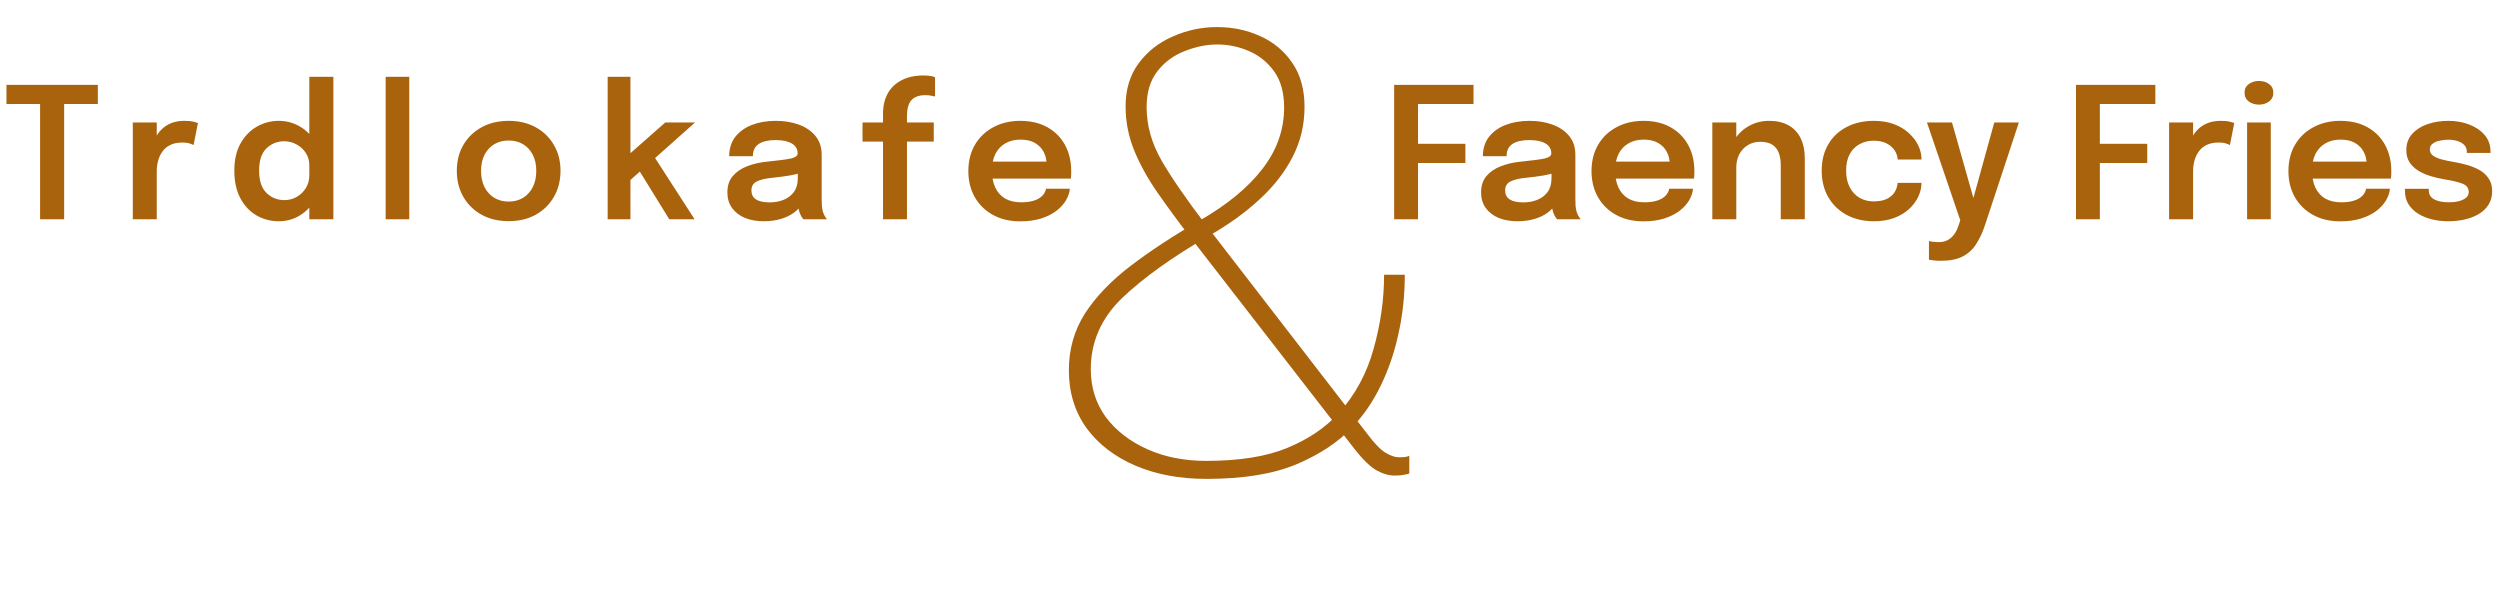
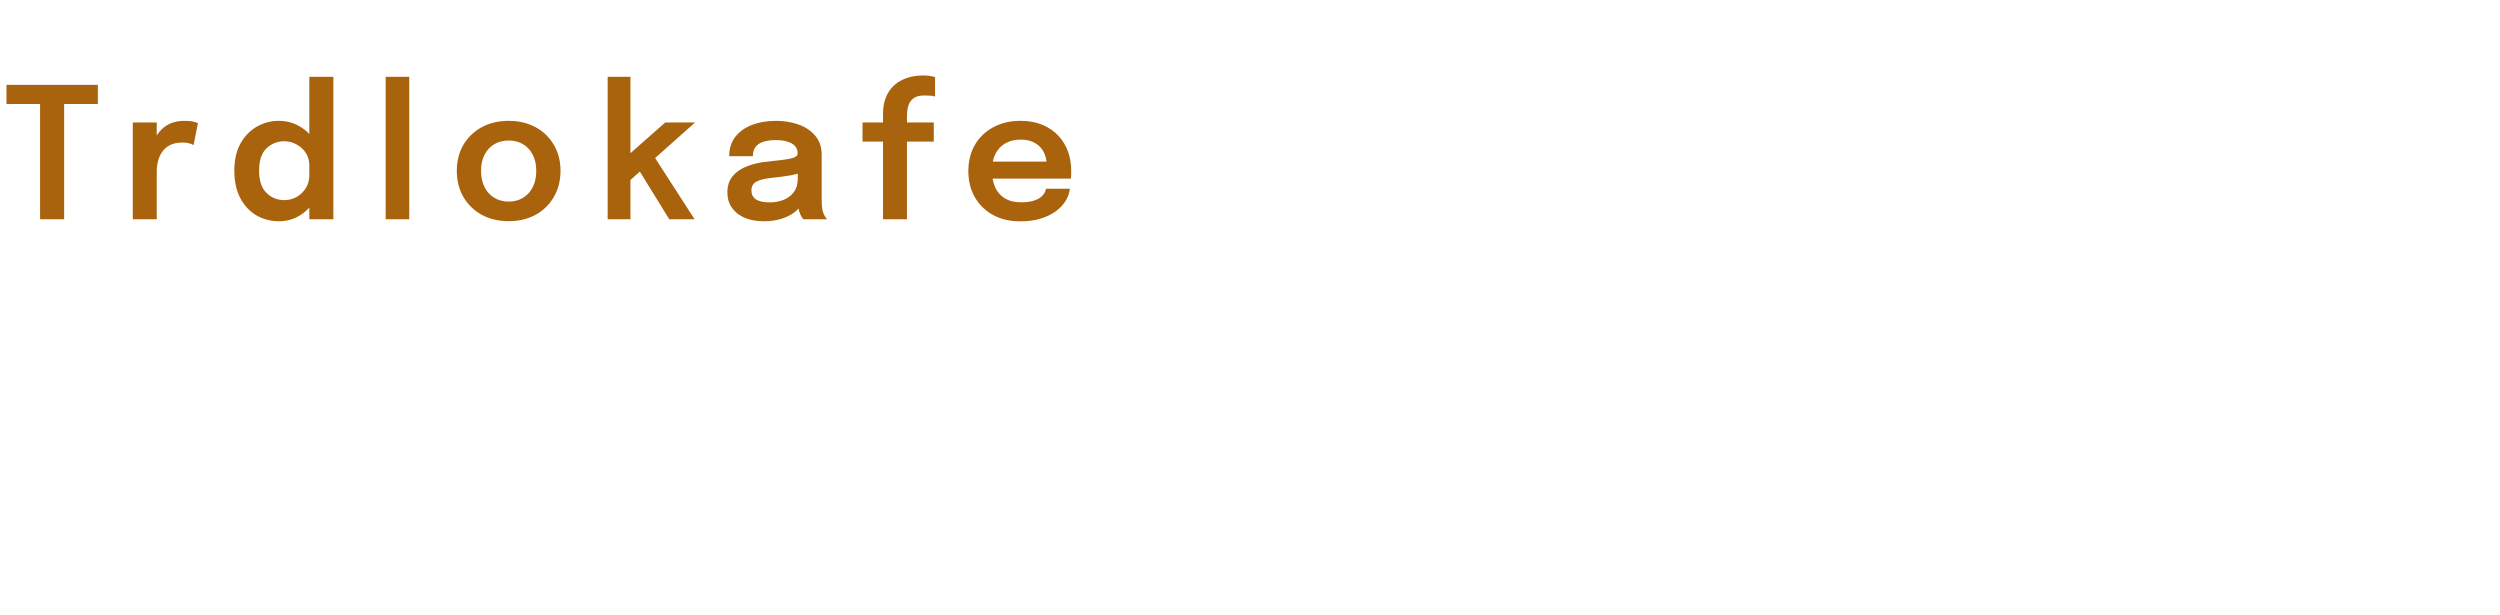
<svg xmlns="http://www.w3.org/2000/svg" width="1756" height="432" viewBox="0 0 1756 432" fill="none">
-   <path d="M68.736 73.04H38.848L45.056 64.656V154H28.16V64.656L34.688 73.04H4.544V59.6H68.736V73.04ZM93.273 154V86.032H110.105V108.624L106.201 106.448C106.628 103.504 107.417 100.731 108.569 98.128C109.721 95.483 111.257 93.179 113.177 91.216C115.097 89.211 117.422 87.653 120.153 86.544C122.884 85.435 125.998 84.88 129.497 84.88C132.27 84.88 134.446 85.093 136.025 85.52C137.646 85.904 138.649 86.224 139.033 86.48L135.961 101.904C135.534 101.605 134.66 101.243 133.337 100.816C132.057 100.347 130.329 100.112 128.153 100.112C124.697 100.112 121.796 100.709 119.449 101.904C117.145 103.056 115.31 104.635 113.945 106.64C112.58 108.603 111.598 110.779 111.001 113.168C110.404 115.515 110.105 117.861 110.105 120.208V154H93.273ZM195.822 155.408C190.233 155.408 185.049 154.064 180.27 151.376C175.534 148.645 171.737 144.635 168.878 139.344C166.019 134.053 164.59 127.547 164.59 119.824C164.59 112.315 166.041 105.957 168.942 100.752C171.886 95.547 175.726 91.6 180.462 88.912C185.241 86.224 190.361 84.88 195.822 84.88C201.155 84.88 206.083 86.203 210.606 88.848C215.129 91.451 218.755 95.077 221.486 99.728C224.217 104.379 225.582 109.712 225.582 115.728C225.582 115.899 225.582 116.069 225.582 116.24C225.582 116.411 225.582 116.581 225.582 116.752L217.262 116.944C217.262 116.816 217.262 116.688 217.262 116.56C217.262 116.389 217.262 116.24 217.262 116.112C217.262 112.741 216.409 109.797 214.702 107.28C213.038 104.763 210.862 102.8 208.174 101.392C205.529 99.941 202.713 99.216 199.726 99.216C194.819 99.216 190.638 100.88 187.182 104.208C183.726 107.493 181.998 112.699 181.998 119.824C181.998 126.907 183.726 132.133 187.182 135.504C190.638 138.875 194.819 140.56 199.726 140.56C202.841 140.56 205.721 139.813 208.366 138.32C211.011 136.827 213.145 134.779 214.766 132.176C216.43 129.531 217.262 126.501 217.262 123.088L225.582 123.472C225.582 129.445 224.238 134.864 221.55 139.728C218.905 144.549 215.342 148.368 210.862 151.184C206.382 154 201.369 155.408 195.822 155.408ZM217.262 154V53.968H234.158V154H217.262ZM287.459 53.968V154H270.883V53.968H287.459ZM357.281 155.344C350.113 155.344 343.798 153.851 338.337 150.864C332.876 147.835 328.588 143.653 325.473 138.32C322.401 132.987 320.865 126.885 320.865 120.016C320.865 113.104 322.401 107.024 325.473 101.776C328.588 96.485 332.876 92.347 338.337 89.36C343.798 86.373 350.113 84.88 357.281 84.88C364.449 84.88 370.764 86.373 376.225 89.36C381.686 92.347 385.953 96.485 389.025 101.776C392.14 107.024 393.697 113.104 393.697 120.016C393.697 126.885 392.14 132.987 389.025 138.32C385.953 143.653 381.686 147.835 376.225 150.864C370.764 153.851 364.449 155.344 357.281 155.344ZM357.281 141.584C361.164 141.584 364.556 140.688 367.457 138.896C370.358 137.104 372.62 134.608 374.241 131.408C375.862 128.165 376.673 124.368 376.673 120.016C376.673 115.664 375.862 111.909 374.241 108.752C372.62 105.552 370.358 103.077 367.457 101.328C364.556 99.579 361.164 98.704 357.281 98.704C353.441 98.704 350.049 99.579 347.105 101.328C344.204 103.077 341.942 105.552 340.321 108.752C338.7 111.909 337.889 115.664 337.889 120.016C337.889 124.368 338.7 128.165 340.321 131.408C341.942 134.608 344.204 137.104 347.105 138.896C350.049 140.688 353.441 141.584 357.281 141.584ZM426.823 154V53.968H442.823V112.592L439.175 110.8L467.271 86.032H488.199L454.919 115.664L458.695 108.752L487.879 154H470.087L447.687 117.712L451.783 118.416L440.903 128.144L442.823 120.656V154H426.823ZM536.569 155.408C531.492 155.408 527.033 154.619 523.193 153.04C519.353 151.419 516.345 149.093 514.169 146.064C511.993 143.035 510.905 139.387 510.905 135.12C510.905 130.469 512.164 126.651 514.681 123.664C517.241 120.635 520.676 118.309 524.985 116.688C529.294 115.024 534.073 113.957 539.321 113.488C547.086 112.72 552.505 111.995 555.577 111.312C558.692 110.587 560.249 109.435 560.249 107.856C560.249 107.813 560.249 107.792 560.249 107.792C560.249 107.749 560.249 107.728 560.249 107.728C560.249 104.741 558.905 102.437 556.217 100.816C553.529 99.195 549.732 98.384 544.825 98.384C539.662 98.384 535.694 99.301 532.921 101.136C530.19 102.928 528.825 105.787 528.825 109.712H512.185C512.185 104.379 513.593 99.877 516.409 96.208C519.268 92.496 523.172 89.68 528.121 87.76C533.07 85.84 538.681 84.88 544.953 84.88C550.798 84.88 556.153 85.755 561.017 87.504C565.881 89.253 569.785 91.899 572.729 95.44C575.673 98.981 577.145 103.397 577.145 108.688C577.145 109.584 577.145 110.48 577.145 111.376C577.145 112.272 577.145 113.168 577.145 114.064V139.664C577.145 141.285 577.188 142.885 577.273 144.464C577.401 146 577.636 147.387 577.977 148.624C578.404 149.989 578.916 151.141 579.513 152.08C580.11 153.019 580.58 153.659 580.921 154H564.281C563.982 153.701 563.556 153.125 563.001 152.272C562.489 151.376 562.02 150.352 561.593 149.2C561.166 147.92 560.846 146.555 560.633 145.104C560.42 143.611 560.313 141.968 560.313 140.176L563.641 142.48C562.361 145.083 560.398 147.365 557.753 149.328C555.15 151.248 552.036 152.741 548.409 153.808C544.782 154.875 540.836 155.408 536.569 155.408ZM540.665 142.16C544.164 142.16 547.406 141.563 550.393 140.368C553.38 139.173 555.79 137.339 557.625 134.864C559.46 132.347 560.377 129.125 560.377 125.2V116.112L564.473 120.72C561.742 121.744 558.457 122.597 554.617 123.28C550.777 123.92 546.894 124.432 542.969 124.816C537.934 125.285 534.137 126.16 531.577 127.44C529.06 128.72 527.801 130.811 527.801 133.712C527.801 136.528 528.868 138.64 531.001 140.048C533.134 141.456 536.356 142.16 540.665 142.16ZM620.229 154V99.472H605.829V86.032H620.229V79.952C620.229 75.984 620.762 72.507 621.829 69.52C622.896 66.491 624.346 63.931 626.181 61.84C628.016 59.749 630.106 58.064 632.453 56.784C634.842 55.461 637.381 54.501 640.069 53.904C642.8 53.307 645.509 53.008 648.197 53.008C650.757 53.008 652.698 53.157 654.021 53.456C655.386 53.755 656.304 54.011 656.773 54.224V67.792C656.261 67.621 655.365 67.429 654.085 67.216C652.848 66.96 651.504 66.832 650.053 66.832C647.45 66.832 645.296 67.216 643.589 67.984C641.882 68.709 640.56 69.733 639.621 71.056C638.682 72.379 638.021 73.915 637.637 75.664C637.253 77.371 637.061 79.248 637.061 81.296V86.032H655.877V99.472H637.061V154H620.229ZM689.445 125.456V113.488H736.997L735.077 116.688C735.077 116.432 735.077 116.155 735.077 115.856C735.077 115.515 735.077 115.237 735.077 115.024C735.077 112.08 734.416 109.328 733.093 106.768C731.77 104.165 729.765 102.075 727.077 100.496C724.389 98.875 720.976 98.064 716.837 98.064C712.741 98.064 709.178 98.939 706.149 100.688C703.162 102.395 700.837 104.869 699.173 108.112C697.552 111.355 696.741 115.237 696.741 119.76C696.741 124.411 697.53 128.421 699.109 131.792C700.688 135.12 702.992 137.68 706.021 139.472C709.093 141.221 712.826 142.096 717.221 142.096C720.208 142.096 722.789 141.819 724.965 141.264C727.141 140.709 728.912 139.963 730.277 139.024C731.685 138.043 732.73 136.997 733.413 135.888C734.138 134.779 734.565 133.669 734.693 132.56H751.461C751.205 135.419 750.245 138.213 748.581 140.944C746.96 143.632 744.677 146.085 741.733 148.304C738.789 150.48 735.205 152.229 730.981 153.552C726.8 154.832 722.021 155.472 716.645 155.472C709.349 155.472 702.97 153.979 697.509 150.992C692.048 148.005 687.781 143.845 684.709 138.512C681.68 133.179 680.165 127.077 680.165 120.208C680.165 113.168 681.701 107.003 684.773 101.712C687.888 96.421 692.197 92.304 697.701 89.36C703.205 86.373 709.52 84.88 716.645 84.88C723.984 84.88 730.32 86.373 735.653 89.36C741.029 92.347 745.168 96.507 748.069 101.84C750.97 107.131 752.421 113.296 752.421 120.336C752.421 121.232 752.4 122.192 752.357 123.216C752.314 124.24 752.25 124.987 752.165 125.456H689.445Z" fill="#A9630D" />
-   <path d="M847.346 336.374C828.649 336.374 812.06 333.281 797.58 327.096C783.101 320.91 771.643 312.124 763.209 300.737C754.914 289.209 750.767 275.643 750.767 260.039C750.767 245.419 754.493 232.204 761.943 220.396C769.535 208.587 780.219 197.411 793.996 186.867C807.772 176.324 823.939 165.71 842.496 155.026C862.036 143.78 876.797 131.62 886.778 118.546C896.9 105.472 901.961 91.133 901.961 75.528C901.961 65.125 899.641 56.691 895.002 50.224C890.363 43.757 884.459 38.978 877.289 35.885C870.26 32.792 862.809 31.246 854.937 31.246C847.486 31.246 839.895 32.792 832.163 35.885C824.431 38.837 818.035 43.547 812.974 50.013C807.913 56.48 805.383 64.915 805.383 75.317C805.383 88.11 808.897 100.622 815.926 112.852C822.955 124.942 833.217 139.844 846.713 157.557L960.372 304.743C965.433 311.491 969.72 315.92 973.235 318.028C976.89 320.137 979.912 321.191 982.302 321.191C984.13 321.191 985.746 321.121 987.152 320.98C988.558 320.699 989.472 320.418 989.893 320.137V332.578C989.331 332.859 988.136 333.141 986.309 333.422C984.622 333.843 982.443 334.054 979.772 334.054C975.554 334.054 971.196 332.789 966.698 330.259C962.34 327.728 957.279 322.808 951.515 315.498L834.904 165.148C827.032 154.886 819.722 144.904 812.974 135.204C806.226 125.504 800.814 115.734 796.737 105.894C792.66 95.912 790.622 85.51 790.622 74.685C790.622 62.736 793.714 52.614 799.9 44.32C806.085 36.025 814.099 29.77 823.939 25.552C833.78 21.194 844.112 19.015 854.937 19.015C865.762 19.015 875.813 21.124 885.091 25.341C894.51 29.559 902.031 35.815 907.654 44.109C913.418 52.403 916.3 62.736 916.3 75.107C916.3 87.759 913.488 99.497 907.865 110.322C902.383 121.006 894.651 130.917 884.67 140.054C874.829 149.192 863.161 157.627 849.665 165.359C823.658 180.401 803.204 195.021 788.302 209.22C773.541 223.418 766.161 240.147 766.161 259.407C766.161 272.059 769.675 283.235 776.704 292.935C783.874 302.494 793.574 310.015 805.804 315.498C818.035 320.98 831.812 323.722 847.135 323.722C870.471 323.722 889.449 320.699 904.07 314.654C918.83 308.609 930.92 300.456 940.339 290.193C951.867 277.401 960.02 262.359 964.8 245.067C969.72 227.636 972.18 210.274 972.18 192.983H986.73C986.73 207.322 985.254 221.099 982.302 234.313C979.491 247.387 975.343 259.547 969.861 270.793C964.519 281.899 957.841 291.67 949.828 300.104C940.269 310.367 927.265 319.012 910.817 326.041C894.51 332.93 873.353 336.374 847.346 336.374Z" fill="#A9630D" />
-   <path d="M988.408 73.04L996.024 64.656V105.552L990.776 101.008H1029.3V114.512H990.776L996.024 109.648V154H979.256V59.6H1035V73.04H988.408ZM1065.96 155.408C1060.89 155.408 1056.43 154.619 1052.59 153.04C1048.75 151.419 1045.74 149.093 1043.56 146.064C1041.39 143.035 1040.3 139.387 1040.3 135.12C1040.3 130.469 1041.56 126.651 1044.08 123.664C1046.64 120.635 1050.07 118.309 1054.38 116.688C1058.69 115.024 1063.47 113.957 1068.72 113.488C1076.48 112.72 1081.9 111.995 1084.97 111.312C1088.09 110.587 1089.64 109.435 1089.64 107.856C1089.64 107.813 1089.64 107.792 1089.64 107.792C1089.64 107.749 1089.64 107.728 1089.64 107.728C1089.64 104.741 1088.3 102.437 1085.61 100.816C1082.92 99.195 1079.13 98.384 1074.22 98.384C1069.06 98.384 1065.09 99.301 1062.32 101.136C1059.59 102.928 1058.22 105.787 1058.22 109.712H1041.58C1041.58 104.379 1042.99 99.877 1045.8 96.208C1048.66 92.496 1052.57 89.68 1057.52 87.76C1062.47 85.84 1068.08 84.88 1074.35 84.88C1080.19 84.88 1085.55 85.755 1090.41 87.504C1095.28 89.253 1099.18 91.899 1102.12 95.44C1105.07 98.981 1106.54 103.397 1106.54 108.688C1106.54 109.584 1106.54 110.48 1106.54 111.376C1106.54 112.272 1106.54 113.168 1106.54 114.064V139.664C1106.54 141.285 1106.58 142.885 1106.67 144.464C1106.8 146 1107.03 147.387 1107.37 148.624C1107.8 149.989 1108.31 151.141 1108.91 152.08C1109.51 153.019 1109.97 153.659 1110.32 154H1093.68C1093.38 153.701 1092.95 153.125 1092.4 152.272C1091.88 151.376 1091.41 150.352 1090.99 149.2C1090.56 147.92 1090.24 146.555 1090.03 145.104C1089.81 143.611 1089.71 141.968 1089.71 140.176L1093.04 142.48C1091.76 145.083 1089.79 147.365 1087.15 149.328C1084.55 151.248 1081.43 152.741 1077.8 153.808C1074.18 154.875 1070.23 155.408 1065.96 155.408ZM1070.06 142.16C1073.56 142.16 1076.8 141.563 1079.79 140.368C1082.77 139.173 1085.19 137.339 1087.02 134.864C1088.85 132.347 1089.77 129.125 1089.77 125.2V116.112L1093.87 120.72C1091.14 121.744 1087.85 122.597 1084.01 123.28C1080.17 123.92 1076.29 124.432 1072.36 124.816C1067.33 125.285 1063.53 126.16 1060.97 127.44C1058.45 128.72 1057.2 130.811 1057.2 133.712C1057.2 136.528 1058.26 138.64 1060.4 140.048C1062.53 141.456 1065.75 142.16 1070.06 142.16ZM1127.16 125.456V113.488H1174.71L1172.79 116.688C1172.79 116.432 1172.79 116.155 1172.79 115.856C1172.79 115.515 1172.79 115.237 1172.79 115.024C1172.79 112.08 1172.13 109.328 1170.81 106.768C1169.49 104.165 1167.48 102.075 1164.79 100.496C1162.1 98.875 1158.69 98.064 1154.55 98.064C1150.46 98.064 1146.89 98.939 1143.86 100.688C1140.88 102.395 1138.55 104.869 1136.89 108.112C1135.27 111.355 1134.46 115.237 1134.46 119.76C1134.46 124.411 1135.25 128.421 1136.82 131.792C1138.4 135.12 1140.71 137.68 1143.74 139.472C1146.81 141.221 1150.54 142.096 1154.94 142.096C1157.92 142.096 1160.5 141.819 1162.68 141.264C1164.86 140.709 1166.63 139.963 1167.99 139.024C1169.4 138.043 1170.45 136.997 1171.13 135.888C1171.85 134.779 1172.28 133.669 1172.41 132.56H1189.18C1188.92 135.419 1187.96 138.213 1186.3 140.944C1184.67 143.632 1182.39 146.085 1179.45 148.304C1176.5 150.48 1172.92 152.229 1168.7 153.552C1164.51 154.832 1159.74 155.472 1154.36 155.472C1147.06 155.472 1140.69 153.979 1135.22 150.992C1129.76 148.005 1125.5 143.845 1122.42 138.512C1119.39 133.179 1117.88 127.077 1117.88 120.208C1117.88 113.168 1119.42 107.003 1122.49 101.712C1125.6 96.421 1129.91 92.304 1135.42 89.36C1140.92 86.373 1147.23 84.88 1154.36 84.88C1161.7 84.88 1168.03 86.373 1173.37 89.36C1178.74 92.347 1182.88 96.507 1185.78 101.84C1188.69 107.131 1190.14 113.296 1190.14 120.336C1190.14 121.232 1190.11 122.192 1190.07 123.216C1190.03 124.24 1189.97 124.987 1189.88 125.456H1127.16ZM1250.8 154V123.856C1250.8 122.149 1250.8 120.656 1250.8 119.376C1250.8 118.053 1250.8 116.859 1250.8 115.792C1250.8 112.72 1250.35 109.968 1249.45 107.536C1248.6 105.061 1247.11 103.12 1244.97 101.712C1242.88 100.304 1239.98 99.6 1236.27 99.6C1233.03 99.6 1230.15 100.389 1227.63 101.968C1225.11 103.504 1223.13 105.637 1221.68 108.368C1220.27 111.056 1219.57 114.171 1219.57 117.712L1213.87 114.192C1213.87 108.517 1215.15 103.483 1217.71 99.088C1220.31 94.651 1223.79 91.173 1228.14 88.656C1232.49 86.139 1237.31 84.88 1242.61 84.88C1248.07 84.88 1252.65 85.947 1256.37 88.08C1260.12 90.213 1262.94 93.243 1264.81 97.168C1266.73 101.093 1267.69 105.701 1267.69 110.992C1267.69 113.04 1267.69 115.344 1267.69 117.904C1267.69 120.464 1267.69 122.981 1267.69 125.456V154H1250.8ZM1202.73 154V86.032H1219.57V154H1202.73ZM1316.18 155.408C1309.01 155.408 1302.67 153.936 1297.17 150.992C1291.67 148.048 1287.36 143.909 1284.24 138.576C1281.13 133.243 1279.57 126.992 1279.57 119.824C1279.57 112.699 1281.13 106.512 1284.24 101.264C1287.36 96.016 1291.67 91.984 1297.17 89.168C1302.67 86.309 1309.01 84.88 1316.18 84.88C1321.55 84.88 1326.31 85.669 1330.45 87.248C1334.59 88.827 1338.07 90.939 1340.88 93.584C1343.74 96.187 1345.92 99.067 1347.41 102.224C1348.9 105.339 1349.65 108.453 1349.65 111.568C1349.65 111.653 1349.65 111.739 1349.65 111.824C1349.65 111.909 1349.65 111.995 1349.65 112.08H1332.95C1332.95 111.867 1332.92 111.632 1332.88 111.376C1332.84 111.12 1332.8 110.864 1332.75 110.608C1332.41 108.432 1331.54 106.469 1330.13 104.72C1328.72 102.928 1326.84 101.499 1324.5 100.432C1322.15 99.365 1319.31 98.832 1315.99 98.832C1312.44 98.832 1309.2 99.621 1306.26 101.2C1303.36 102.736 1301.03 105.061 1299.28 108.176C1297.58 111.291 1296.72 115.173 1296.72 119.824C1296.72 124.432 1297.58 128.357 1299.28 131.6C1300.99 134.8 1303.29 137.253 1306.19 138.96C1309.14 140.624 1312.4 141.456 1315.99 141.456C1319.78 141.456 1322.88 140.88 1325.27 139.728C1327.7 138.533 1329.53 136.955 1330.77 134.992C1332.01 132.987 1332.71 130.811 1332.88 128.464H1349.65C1349.65 131.621 1348.92 134.8 1347.47 138C1346.02 141.157 1343.89 144.059 1341.07 146.704C1338.26 149.349 1334.76 151.461 1330.58 153.04C1326.44 154.619 1321.64 155.408 1316.18 155.408ZM1363.21 183.184C1361.21 183.184 1359.42 183.077 1357.84 182.864C1356.26 182.693 1355.28 182.523 1354.89 182.352V169.232C1355.45 169.488 1356.39 169.68 1357.71 169.808C1359.08 169.979 1360.48 170.064 1361.93 170.064C1364.28 170.064 1366.31 169.595 1368.01 168.656C1369.76 167.717 1371.26 166.416 1372.49 164.752C1373.73 163.131 1374.71 161.232 1375.44 159.056L1376.91 154.768L1353.49 86.032H1371.09L1387.15 142.736H1385.1L1400.78 86.032H1418.06L1394.25 158.16C1392.59 163.152 1390.56 167.525 1388.17 171.28C1385.83 175.035 1382.69 177.957 1378.77 180.048C1374.84 182.139 1369.66 183.184 1363.21 183.184ZM1467.32 73.04L1474.94 64.656V105.552L1469.69 101.008H1508.22V114.512H1469.69L1474.94 109.648V154H1458.17V59.6H1513.92V73.04H1467.32ZM1523.58 154V86.032H1540.42V108.624L1536.51 106.448C1536.94 103.504 1537.73 100.731 1538.88 98.128C1540.03 95.483 1541.57 93.179 1543.49 91.216C1545.41 89.211 1547.73 87.653 1550.46 86.544C1553.19 85.435 1556.31 84.88 1559.81 84.88C1562.58 84.88 1564.76 85.093 1566.34 85.52C1567.96 85.904 1568.96 86.224 1569.34 86.48L1566.27 101.904C1565.84 101.605 1564.97 101.243 1563.65 100.816C1562.37 100.347 1560.64 100.112 1558.46 100.112C1555.01 100.112 1552.11 100.709 1549.76 101.904C1547.46 103.056 1545.62 104.635 1544.26 106.64C1542.89 108.603 1541.91 110.779 1541.31 113.168C1540.71 115.515 1540.42 117.861 1540.42 120.208V154H1523.58ZM1578.36 154V86.032H1595V154H1578.36ZM1586.74 73.488C1584.01 73.488 1581.62 72.763 1579.57 71.312C1577.57 69.819 1576.57 67.749 1576.57 65.104C1576.57 62.501 1577.57 60.475 1579.57 59.024C1581.62 57.573 1584.01 56.848 1586.74 56.848C1589.43 56.848 1591.78 57.573 1593.78 59.024C1595.79 60.475 1596.79 62.501 1596.79 65.104C1596.79 67.749 1595.79 69.819 1593.78 71.312C1591.78 72.763 1589.43 73.488 1586.74 73.488ZM1616.67 125.456V113.488H1664.22L1662.3 116.688C1662.3 116.432 1662.3 116.155 1662.3 115.856C1662.3 115.515 1662.3 115.237 1662.3 115.024C1662.3 112.08 1661.64 109.328 1660.32 106.768C1659 104.165 1656.99 102.075 1654.3 100.496C1651.61 98.875 1648.2 98.064 1644.06 98.064C1639.97 98.064 1636.4 98.939 1633.37 100.688C1630.39 102.395 1628.06 104.869 1626.4 108.112C1624.78 111.355 1623.97 115.237 1623.97 119.76C1623.97 124.411 1624.76 128.421 1626.33 131.792C1627.91 135.12 1630.22 137.68 1633.25 139.472C1636.32 141.221 1640.05 142.096 1644.45 142.096C1647.43 142.096 1650.01 141.819 1652.19 141.264C1654.37 140.709 1656.14 139.963 1657.5 139.024C1658.91 138.043 1659.96 136.997 1660.64 135.888C1661.36 134.779 1661.79 133.669 1661.92 132.56H1678.69C1678.43 135.419 1677.47 138.213 1675.81 140.944C1674.18 143.632 1671.9 146.085 1668.96 148.304C1666.01 150.48 1662.43 152.229 1658.21 153.552C1654.02 154.832 1649.25 155.472 1643.87 155.472C1636.57 155.472 1630.2 153.979 1624.73 150.992C1619.27 148.005 1615.01 143.845 1611.93 138.512C1608.9 133.179 1607.39 127.077 1607.39 120.208C1607.39 113.168 1608.93 107.003 1612 101.712C1615.11 96.421 1619.42 92.304 1624.93 89.36C1630.43 86.373 1636.74 84.88 1643.87 84.88C1651.21 84.88 1657.54 86.373 1662.88 89.36C1668.25 92.347 1672.39 96.507 1675.29 101.84C1678.2 107.131 1679.65 113.296 1679.65 120.336C1679.65 121.232 1679.62 122.192 1679.58 123.216C1679.54 124.24 1679.48 124.987 1679.39 125.456H1616.67ZM1719.7 155.408C1715.65 155.408 1711.78 154.96 1708.11 154.064C1704.49 153.168 1701.25 151.824 1698.39 150.032C1695.57 148.24 1693.33 146.021 1691.67 143.376C1690.05 140.688 1689.23 137.595 1689.23 134.096C1689.23 133.84 1689.23 133.584 1689.23 133.328C1689.23 133.072 1689.23 132.837 1689.23 132.624H1706C1706 132.837 1706 133.029 1706 133.2C1706 133.328 1706 133.52 1706 133.776C1706 136.549 1707.26 138.64 1709.78 140.048C1712.34 141.413 1715.82 142.096 1720.21 142.096C1722.6 142.096 1724.84 141.84 1726.93 141.328C1729.06 140.816 1730.77 140.027 1732.05 138.96C1733.37 137.893 1734.03 136.528 1734.03 134.864C1734.03 132.176 1732.65 130.256 1729.87 129.104C1727.14 127.952 1722.83 126.907 1716.95 125.968C1713.7 125.413 1710.5 124.667 1707.35 123.728C1704.19 122.789 1701.31 121.531 1698.71 119.952C1696.15 118.373 1694.08 116.411 1692.5 114.064C1690.96 111.717 1690.19 108.859 1690.19 105.488C1690.19 101.008 1691.52 97.253 1694.16 94.224C1696.85 91.152 1700.43 88.827 1704.91 87.248C1709.44 85.669 1714.41 84.88 1719.83 84.88C1725.03 84.88 1729.87 85.733 1734.35 87.44C1738.83 89.147 1742.44 91.6 1745.17 94.8C1747.94 98 1749.33 101.861 1749.33 106.384C1749.33 106.555 1749.33 106.747 1749.33 106.96C1749.33 107.131 1749.33 107.28 1749.33 107.408H1732.69C1732.69 107.28 1732.69 107.152 1732.69 107.024C1732.69 106.896 1732.69 106.747 1732.69 106.576C1732.69 104.613 1732.07 103.013 1730.83 101.776C1729.6 100.539 1728 99.621 1726.03 99.024C1724.07 98.427 1722 98.128 1719.83 98.128C1717.91 98.128 1715.92 98.341 1713.87 98.768C1711.83 99.152 1710.12 99.856 1708.75 100.88C1707.39 101.861 1706.71 103.248 1706.71 105.04C1706.71 106.747 1707.41 108.133 1708.82 109.2C1710.23 110.267 1712.19 111.163 1714.71 111.888C1717.22 112.571 1720.13 113.189 1723.41 113.744C1726.53 114.256 1729.66 114.96 1732.82 115.856C1736.02 116.752 1738.94 117.947 1741.59 119.44C1744.23 120.933 1746.37 122.896 1747.99 125.328C1749.65 127.717 1750.48 130.683 1750.48 134.224C1750.48 137.979 1749.63 141.179 1747.92 143.824C1746.22 146.469 1743.89 148.667 1740.95 150.416C1738.05 152.123 1734.76 153.381 1731.09 154.192C1727.42 155.003 1723.62 155.408 1719.7 155.408Z" fill="#A9630D" />
+   <path d="M68.736 73.04H38.848L45.056 64.656V154H28.16V64.656L34.688 73.04H4.544V59.6H68.736V73.04ZM93.273 154V86.032H110.105V108.624L106.201 106.448C106.628 103.504 107.417 100.731 108.569 98.128C109.721 95.483 111.257 93.179 113.177 91.216C115.097 89.211 117.422 87.653 120.153 86.544C122.884 85.435 125.998 84.88 129.497 84.88C132.27 84.88 134.446 85.093 136.025 85.52C137.646 85.904 138.649 86.224 139.033 86.48L135.961 101.904C135.534 101.605 134.66 101.243 133.337 100.816C132.057 100.347 130.329 100.112 128.153 100.112C124.697 100.112 121.796 100.709 119.449 101.904C117.145 103.056 115.31 104.635 113.945 106.64C112.58 108.603 111.598 110.779 111.001 113.168C110.404 115.515 110.105 117.861 110.105 120.208V154H93.273ZM195.822 155.408C190.233 155.408 185.049 154.064 180.27 151.376C175.534 148.645 171.737 144.635 168.878 139.344C166.019 134.053 164.59 127.547 164.59 119.824C164.59 112.315 166.041 105.957 168.942 100.752C171.886 95.547 175.726 91.6 180.462 88.912C185.241 86.224 190.361 84.88 195.822 84.88C201.155 84.88 206.083 86.203 210.606 88.848C215.129 91.451 218.755 95.077 221.486 99.728C224.217 104.379 225.582 109.712 225.582 115.728C225.582 115.899 225.582 116.069 225.582 116.24C225.582 116.411 225.582 116.581 225.582 116.752L217.262 116.944C217.262 116.816 217.262 116.688 217.262 116.56C217.262 116.389 217.262 116.24 217.262 116.112C217.262 112.741 216.409 109.797 214.702 107.28C213.038 104.763 210.862 102.8 208.174 101.392C205.529 99.941 202.713 99.216 199.726 99.216C194.819 99.216 190.638 100.88 187.182 104.208C183.726 107.493 181.998 112.699 181.998 119.824C181.998 126.907 183.726 132.133 187.182 135.504C190.638 138.875 194.819 140.56 199.726 140.56C202.841 140.56 205.721 139.813 208.366 138.32C211.011 136.827 213.145 134.779 214.766 132.176C216.43 129.531 217.262 126.501 217.262 123.088L225.582 123.472C225.582 129.445 224.238 134.864 221.55 139.728C218.905 144.549 215.342 148.368 210.862 151.184C206.382 154 201.369 155.408 195.822 155.408ZM217.262 154V53.968H234.158V154H217.262ZM287.459 53.968V154H270.883V53.968H287.459ZM357.281 155.344C350.113 155.344 343.798 153.851 338.337 150.864C332.876 147.835 328.588 143.653 325.473 138.32C322.401 132.987 320.865 126.885 320.865 120.016C320.865 113.104 322.401 107.024 325.473 101.776C328.588 96.485 332.876 92.347 338.337 89.36C343.798 86.373 350.113 84.88 357.281 84.88C364.449 84.88 370.764 86.373 376.225 89.36C381.686 92.347 385.953 96.485 389.025 101.776C392.14 107.024 393.697 113.104 393.697 120.016C393.697 126.885 392.14 132.987 389.025 138.32C385.953 143.653 381.686 147.835 376.225 150.864C370.764 153.851 364.449 155.344 357.281 155.344ZM357.281 141.584C361.164 141.584 364.556 140.688 367.457 138.896C370.358 137.104 372.62 134.608 374.241 131.408C375.862 128.165 376.673 124.368 376.673 120.016C376.673 115.664 375.862 111.909 374.241 108.752C372.62 105.552 370.358 103.077 367.457 101.328C364.556 99.579 361.164 98.704 357.281 98.704C353.441 98.704 350.049 99.579 347.105 101.328C344.204 103.077 341.942 105.552 340.321 108.752C338.7 111.909 337.889 115.664 337.889 120.016C337.889 124.368 338.7 128.165 340.321 131.408C341.942 134.608 344.204 137.104 347.105 138.896C350.049 140.688 353.441 141.584 357.281 141.584ZM426.823 154V53.968H442.823V112.592L439.175 110.8L467.271 86.032H488.199L454.919 115.664L458.695 108.752L487.879 154H470.087L447.687 117.712L451.783 118.416L440.903 128.144L442.823 120.656V154H426.823ZM536.569 155.408C531.492 155.408 527.033 154.619 523.193 153.04C519.353 151.419 516.345 149.093 514.169 146.064C511.993 143.035 510.905 139.387 510.905 135.12C510.905 130.469 512.164 126.651 514.681 123.664C517.241 120.635 520.676 118.309 524.985 116.688C529.294 115.024 534.073 113.957 539.321 113.488C547.086 112.72 552.505 111.995 555.577 111.312C558.692 110.587 560.249 109.435 560.249 107.856C560.249 107.813 560.249 107.792 560.249 107.792C560.249 107.749 560.249 107.728 560.249 107.728C560.249 104.741 558.905 102.437 556.217 100.816C553.529 99.195 549.732 98.384 544.825 98.384C539.662 98.384 535.694 99.301 532.921 101.136C530.19 102.928 528.825 105.787 528.825 109.712H512.185C512.185 104.379 513.593 99.877 516.409 96.208C519.268 92.496 523.172 89.68 528.121 87.76C533.07 85.84 538.681 84.88 544.953 84.88C550.798 84.88 556.153 85.755 561.017 87.504C565.881 89.253 569.785 91.899 572.729 95.44C575.673 98.981 577.145 103.397 577.145 108.688C577.145 109.584 577.145 110.48 577.145 111.376C577.145 112.272 577.145 113.168 577.145 114.064V139.664C577.145 141.285 577.188 142.885 577.273 144.464C577.401 146 577.636 147.387 577.977 148.624C578.404 149.989 578.916 151.141 579.513 152.08C580.11 153.019 580.58 153.659 580.921 154H564.281C563.982 153.701 563.556 153.125 563.001 152.272C562.489 151.376 562.02 150.352 561.593 149.2C561.166 147.92 560.846 146.555 560.633 145.104C560.42 143.611 560.313 141.968 560.313 140.176L563.641 142.48C562.361 145.083 560.398 147.365 557.753 149.328C555.15 151.248 552.036 152.741 548.409 153.808C544.782 154.875 540.836 155.408 536.569 155.408ZM540.665 142.16C544.164 142.16 547.406 141.563 550.393 140.368C553.38 139.173 555.79 137.339 557.625 134.864C559.46 132.347 560.377 129.125 560.377 125.2V116.112L564.473 120.72C561.742 121.744 558.457 122.597 554.617 123.28C550.777 123.92 546.894 124.432 542.969 124.816C537.934 125.285 534.137 126.16 531.577 127.44C529.06 128.72 527.801 130.811 527.801 133.712C527.801 136.528 528.868 138.64 531.001 140.048C533.134 141.456 536.356 142.16 540.665 142.16ZM620.229 154V99.472H605.829V86.032H620.229V79.952C620.229 75.984 620.762 72.507 621.829 69.52C622.896 66.491 624.346 63.931 626.181 61.84C628.016 59.749 630.106 58.064 632.453 56.784C634.842 55.461 637.381 54.501 640.069 53.904C642.8 53.307 645.509 53.008 648.197 53.008C650.757 53.008 652.698 53.157 654.021 53.456C655.386 53.755 656.304 54.011 656.773 54.224V67.792C656.261 67.621 655.365 67.429 654.085 67.216C647.45 66.832 645.296 67.216 643.589 67.984C641.882 68.709 640.56 69.733 639.621 71.056C638.682 72.379 638.021 73.915 637.637 75.664C637.253 77.371 637.061 79.248 637.061 81.296V86.032H655.877V99.472H637.061V154H620.229ZM689.445 125.456V113.488H736.997L735.077 116.688C735.077 116.432 735.077 116.155 735.077 115.856C735.077 115.515 735.077 115.237 735.077 115.024C735.077 112.08 734.416 109.328 733.093 106.768C731.77 104.165 729.765 102.075 727.077 100.496C724.389 98.875 720.976 98.064 716.837 98.064C712.741 98.064 709.178 98.939 706.149 100.688C703.162 102.395 700.837 104.869 699.173 108.112C697.552 111.355 696.741 115.237 696.741 119.76C696.741 124.411 697.53 128.421 699.109 131.792C700.688 135.12 702.992 137.68 706.021 139.472C709.093 141.221 712.826 142.096 717.221 142.096C720.208 142.096 722.789 141.819 724.965 141.264C727.141 140.709 728.912 139.963 730.277 139.024C731.685 138.043 732.73 136.997 733.413 135.888C734.138 134.779 734.565 133.669 734.693 132.56H751.461C751.205 135.419 750.245 138.213 748.581 140.944C746.96 143.632 744.677 146.085 741.733 148.304C738.789 150.48 735.205 152.229 730.981 153.552C726.8 154.832 722.021 155.472 716.645 155.472C709.349 155.472 702.97 153.979 697.509 150.992C692.048 148.005 687.781 143.845 684.709 138.512C681.68 133.179 680.165 127.077 680.165 120.208C680.165 113.168 681.701 107.003 684.773 101.712C687.888 96.421 692.197 92.304 697.701 89.36C703.205 86.373 709.52 84.88 716.645 84.88C723.984 84.88 730.32 86.373 735.653 89.36C741.029 92.347 745.168 96.507 748.069 101.84C750.97 107.131 752.421 113.296 752.421 120.336C752.421 121.232 752.4 122.192 752.357 123.216C752.314 124.24 752.25 124.987 752.165 125.456H689.445Z" fill="#A9630D" />
</svg>